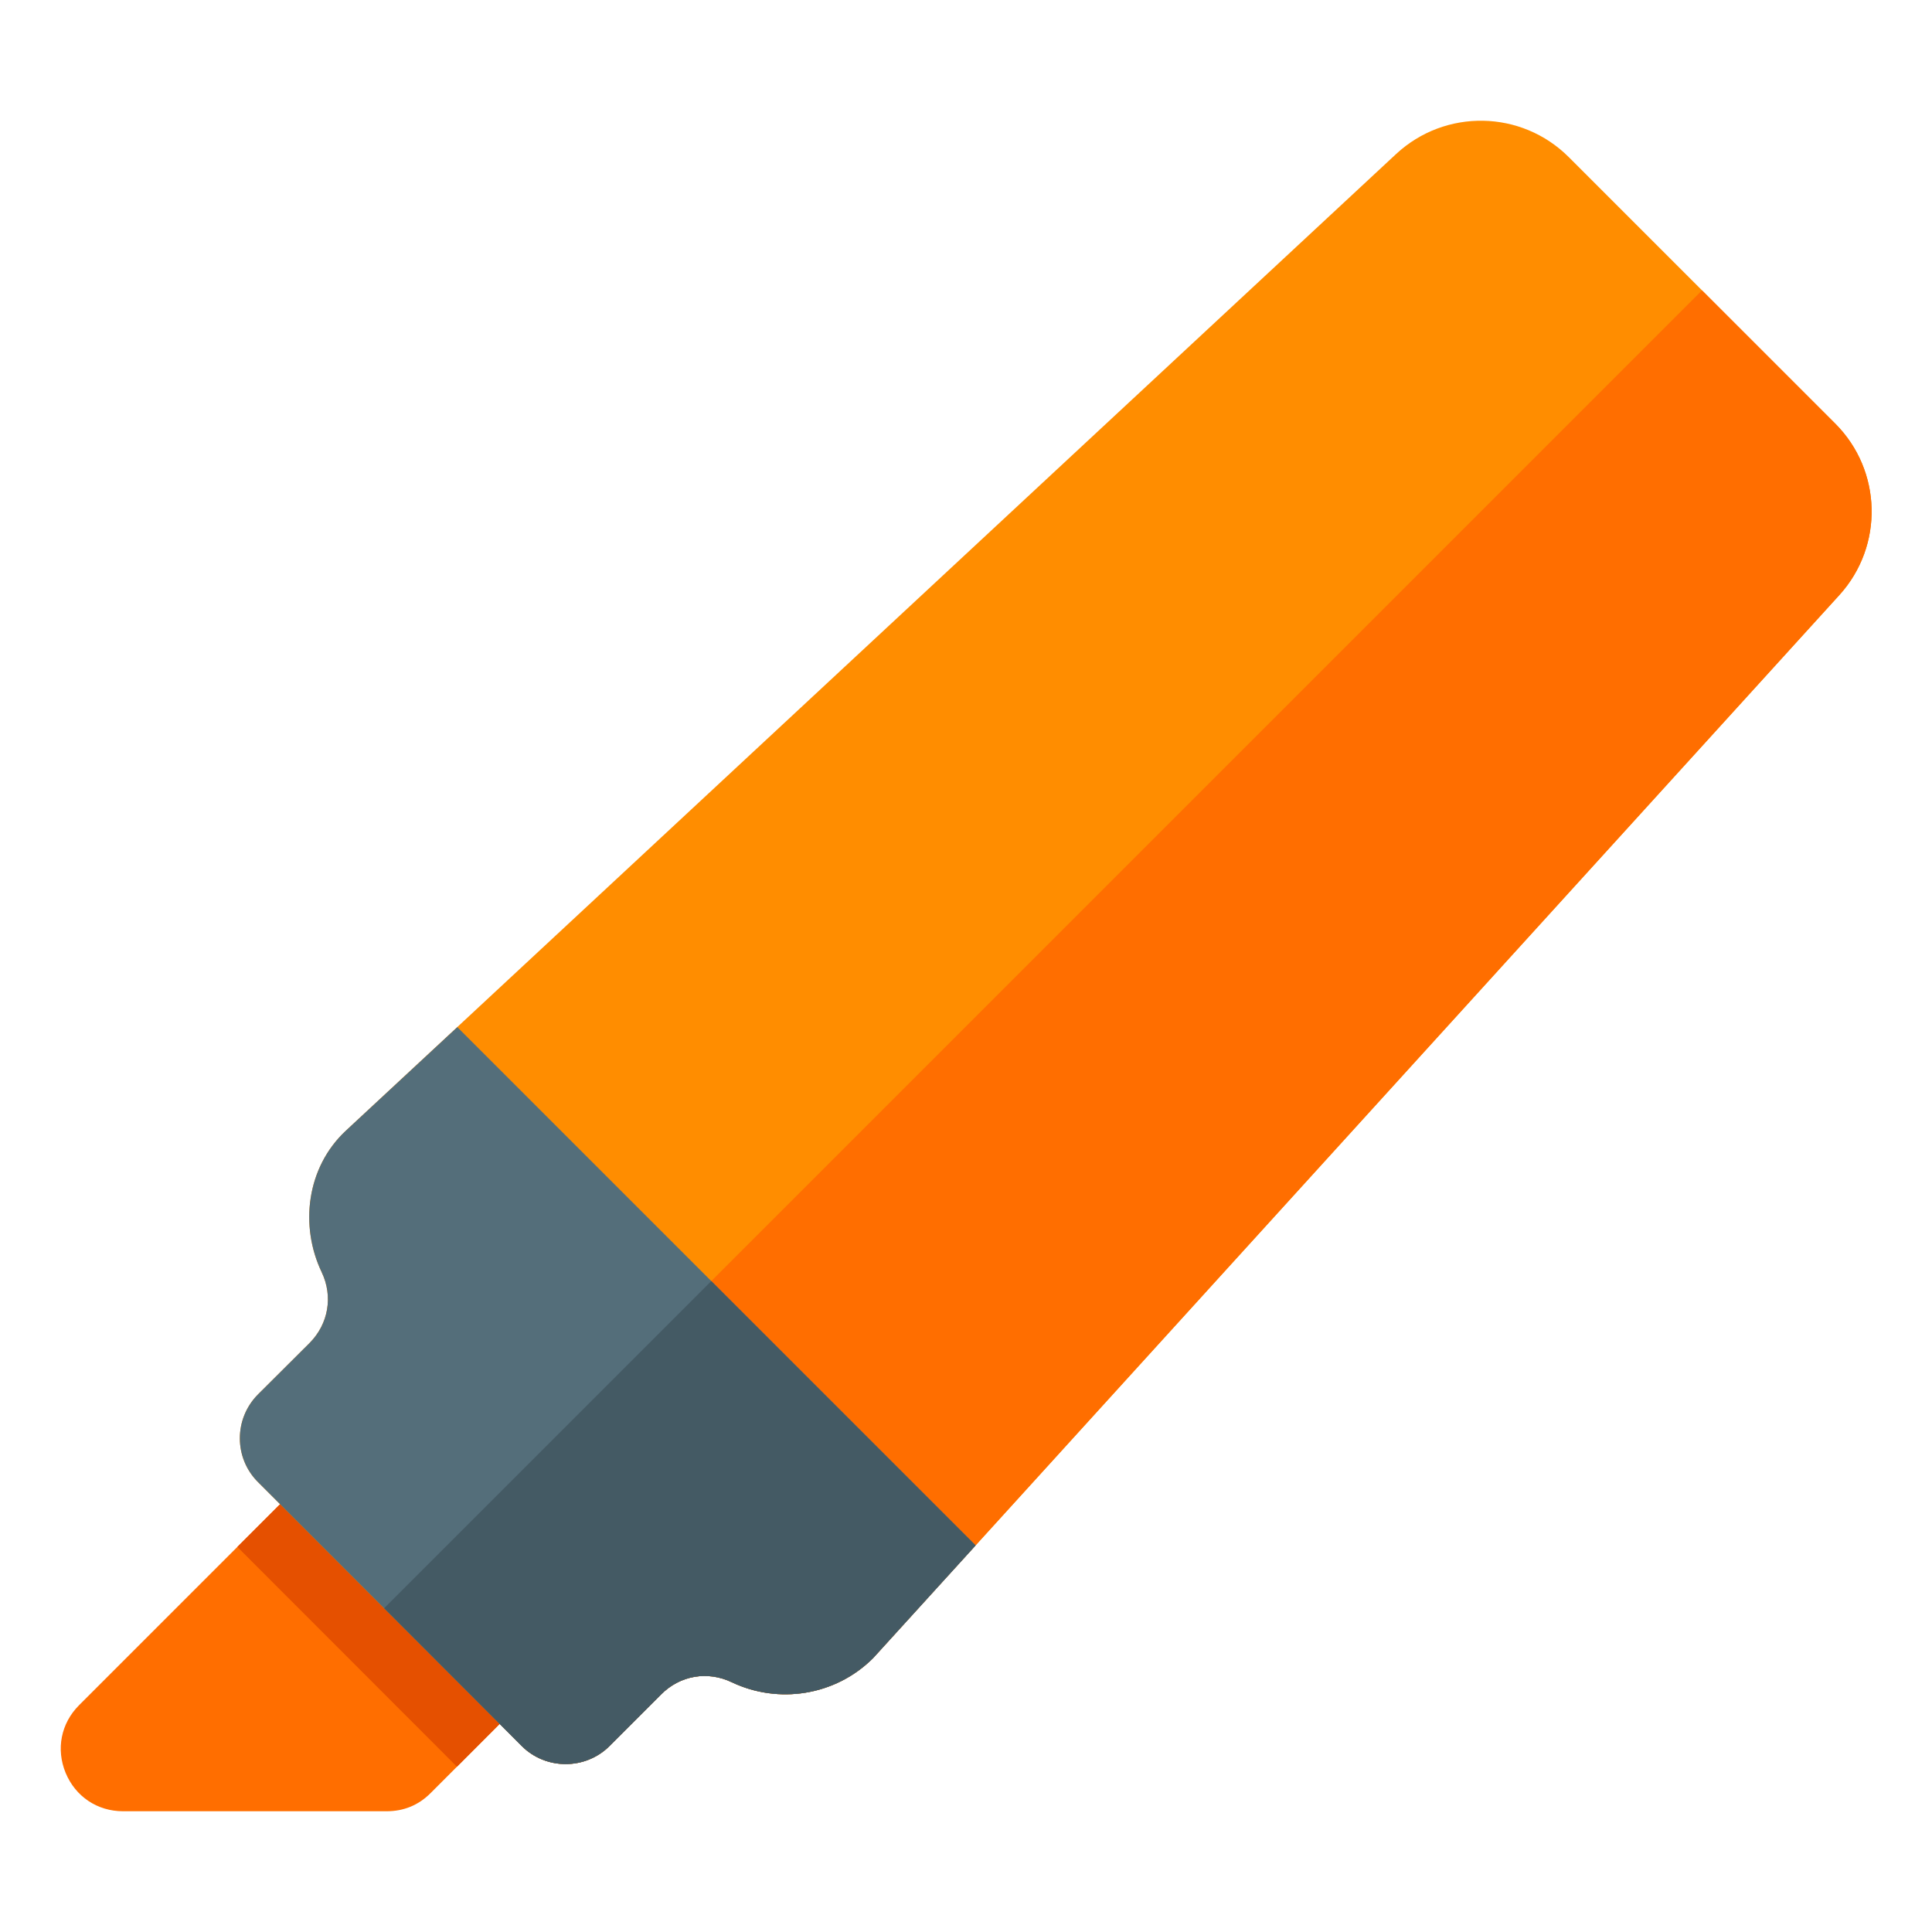
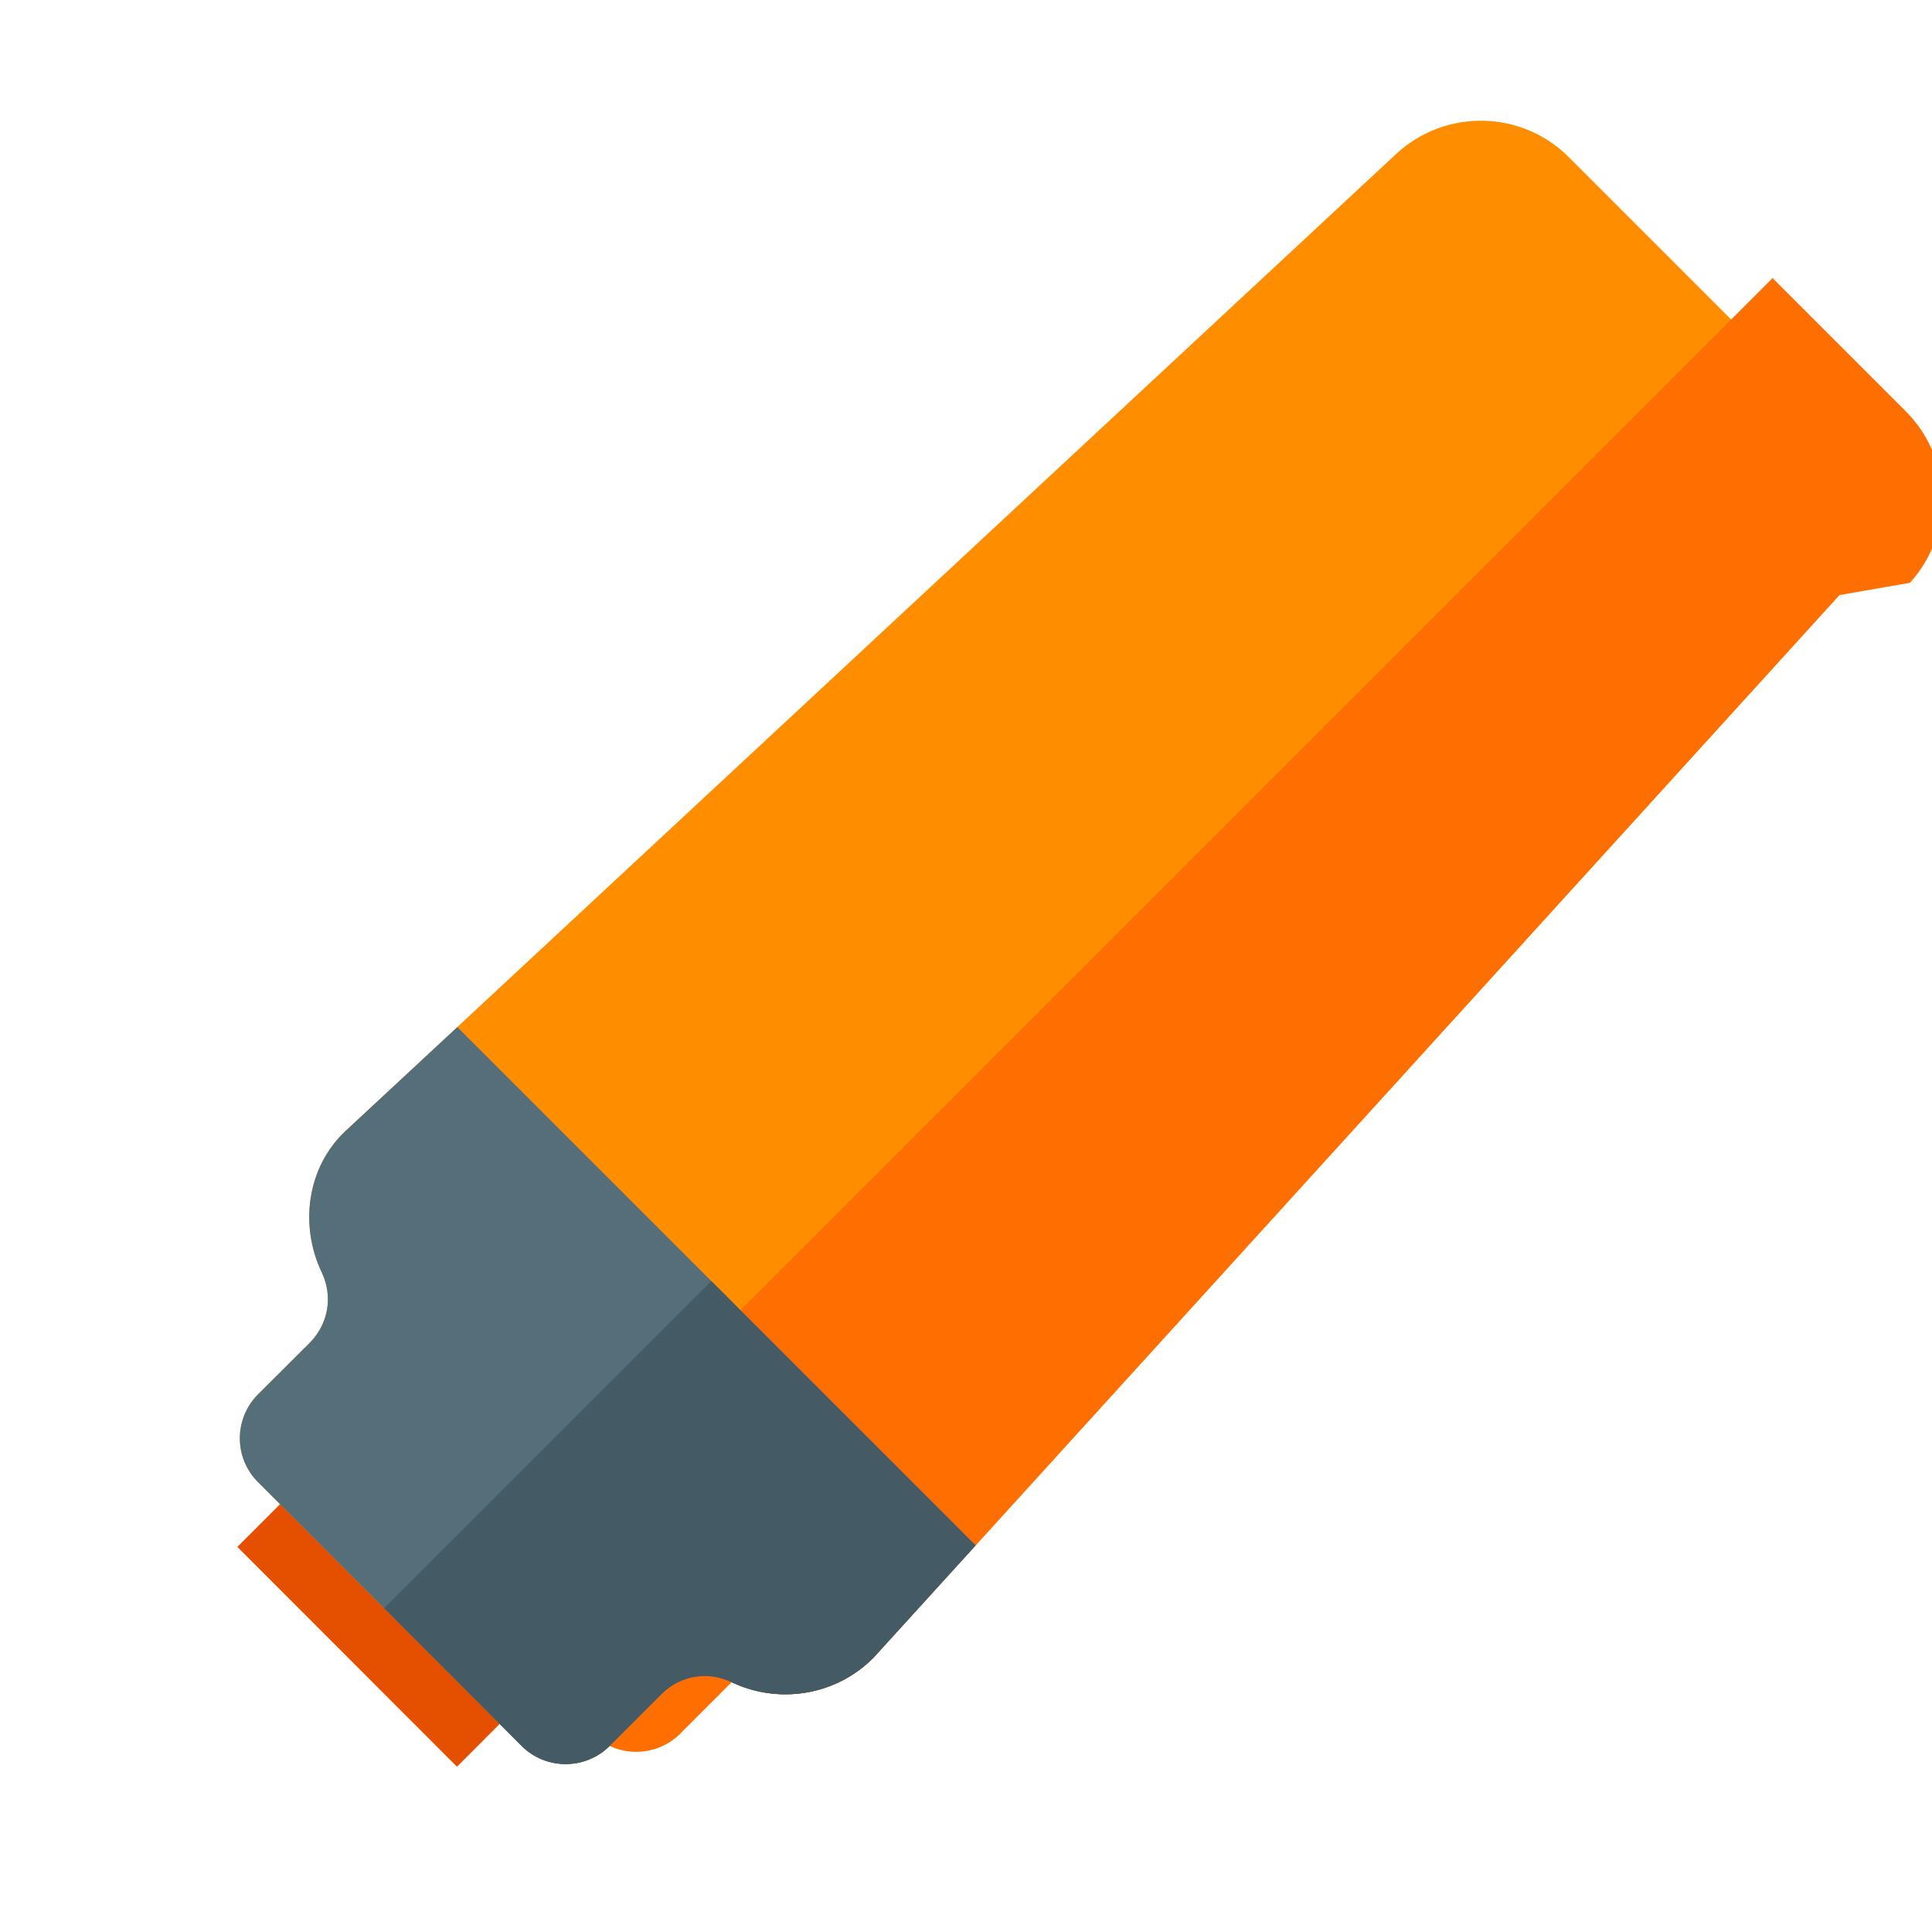
<svg xmlns="http://www.w3.org/2000/svg" version="1.1" viewBox="0 0 512 512">
  <g>
-     <path d="M109.3,363.55l58.2,58.2l-53.4,53.45c-3.2,3.2 -7.1,4.8 -11.65,4.8l-69.85,0c-6.8,0 -12.6,-3.9 -15.2,-10.15c-2.6,-6.3 -1.25,-13.15 3.55,-17.95z" fill="#ff6e00" />
    <polygon points="109.3,363.55 167.5,421.75 121.1,468.2 62.9,409.95" fill="#e55000" />
    <path d="M487.45,157.7l-256.05,281.7c-10.1,10.1 -25.25,12.25 -37.5,6.4c-6.4,-3.05 -13.7,-1.8 -18.7,3.25l-13.65,13.65c-6.4,6.4 -16.9,6.4 -23.3,0l-69.85,-69.9c-6.45,-6.4 -6.45,-16.85 0,-23.3l13.65,-13.6c5,-5.05 6.25,-12.35 3.2,-18.75c-5.85,-12.25 -4.05,-27.75 6.4,-37.5l278.35,-258.85c13,-12.05 33.2,-11.7 45.75,0.85l70.6,70.6c12.45,12.45 12.9,32.45 1.1,45.45z" fill="#ff8d00" />
-     <path d="M487.45,157.7l-256.05,281.7c-10.1,10.1 -25.25,12.25 -37.5,6.4c-6.4,-3.05 -13.7,-1.8 -18.7,3.25l-13.65,13.65c-6.4,6.4 -16.9,6.4 -23.3,0l-36.45,-36.5l349.25,-349.25l35.3,35.3c12.45,12.45 12.9,32.45 1.1,45.45z" fill="#ff6e00" />
+     <path d="M487.45,157.7l-256.05,281.7c-10.1,10.1 -25.25,12.25 -37.5,6.4l-13.65,13.65c-6.4,6.4 -16.9,6.4 -23.3,0l-36.45,-36.5l349.25,-349.25l35.3,35.3c12.45,12.45 12.9,32.45 1.1,45.45z" fill="#ff6e00" />
    <path d="M258.55,409.55l-27.15,29.85c-10.1,10.1 -25.25,12.25 -37.5,6.4c-6.4,-3.05 -13.7,-1.8 -18.7,3.25l-13.65,13.65c-6.4,6.4 -16.9,6.4 -23.3,0l-69.85,-69.9c-6.45,-6.4 -6.45,-16.85 0,-23.3l13.65,-13.6c5,-5.05 6.25,-12.35 3.2,-18.75c-5.85,-12.25 -4.05,-27.75 6.4,-37.5l29.55,-27.45z" fill="#546e7a" />
    <path d="M258.55,409.55l-27.15,29.85c-10.1,10.1 -25.25,12.25 -37.5,6.4c-6.4,-3.05 -13.7,-1.8 -18.7,3.25l-13.65,13.65c-6.4,6.4 -16.9,6.4 -23.3,0l-36.45,-36.5l86.7,-86.7l70.05,70.05z" fill="#445a64" />
  </g>
</svg>